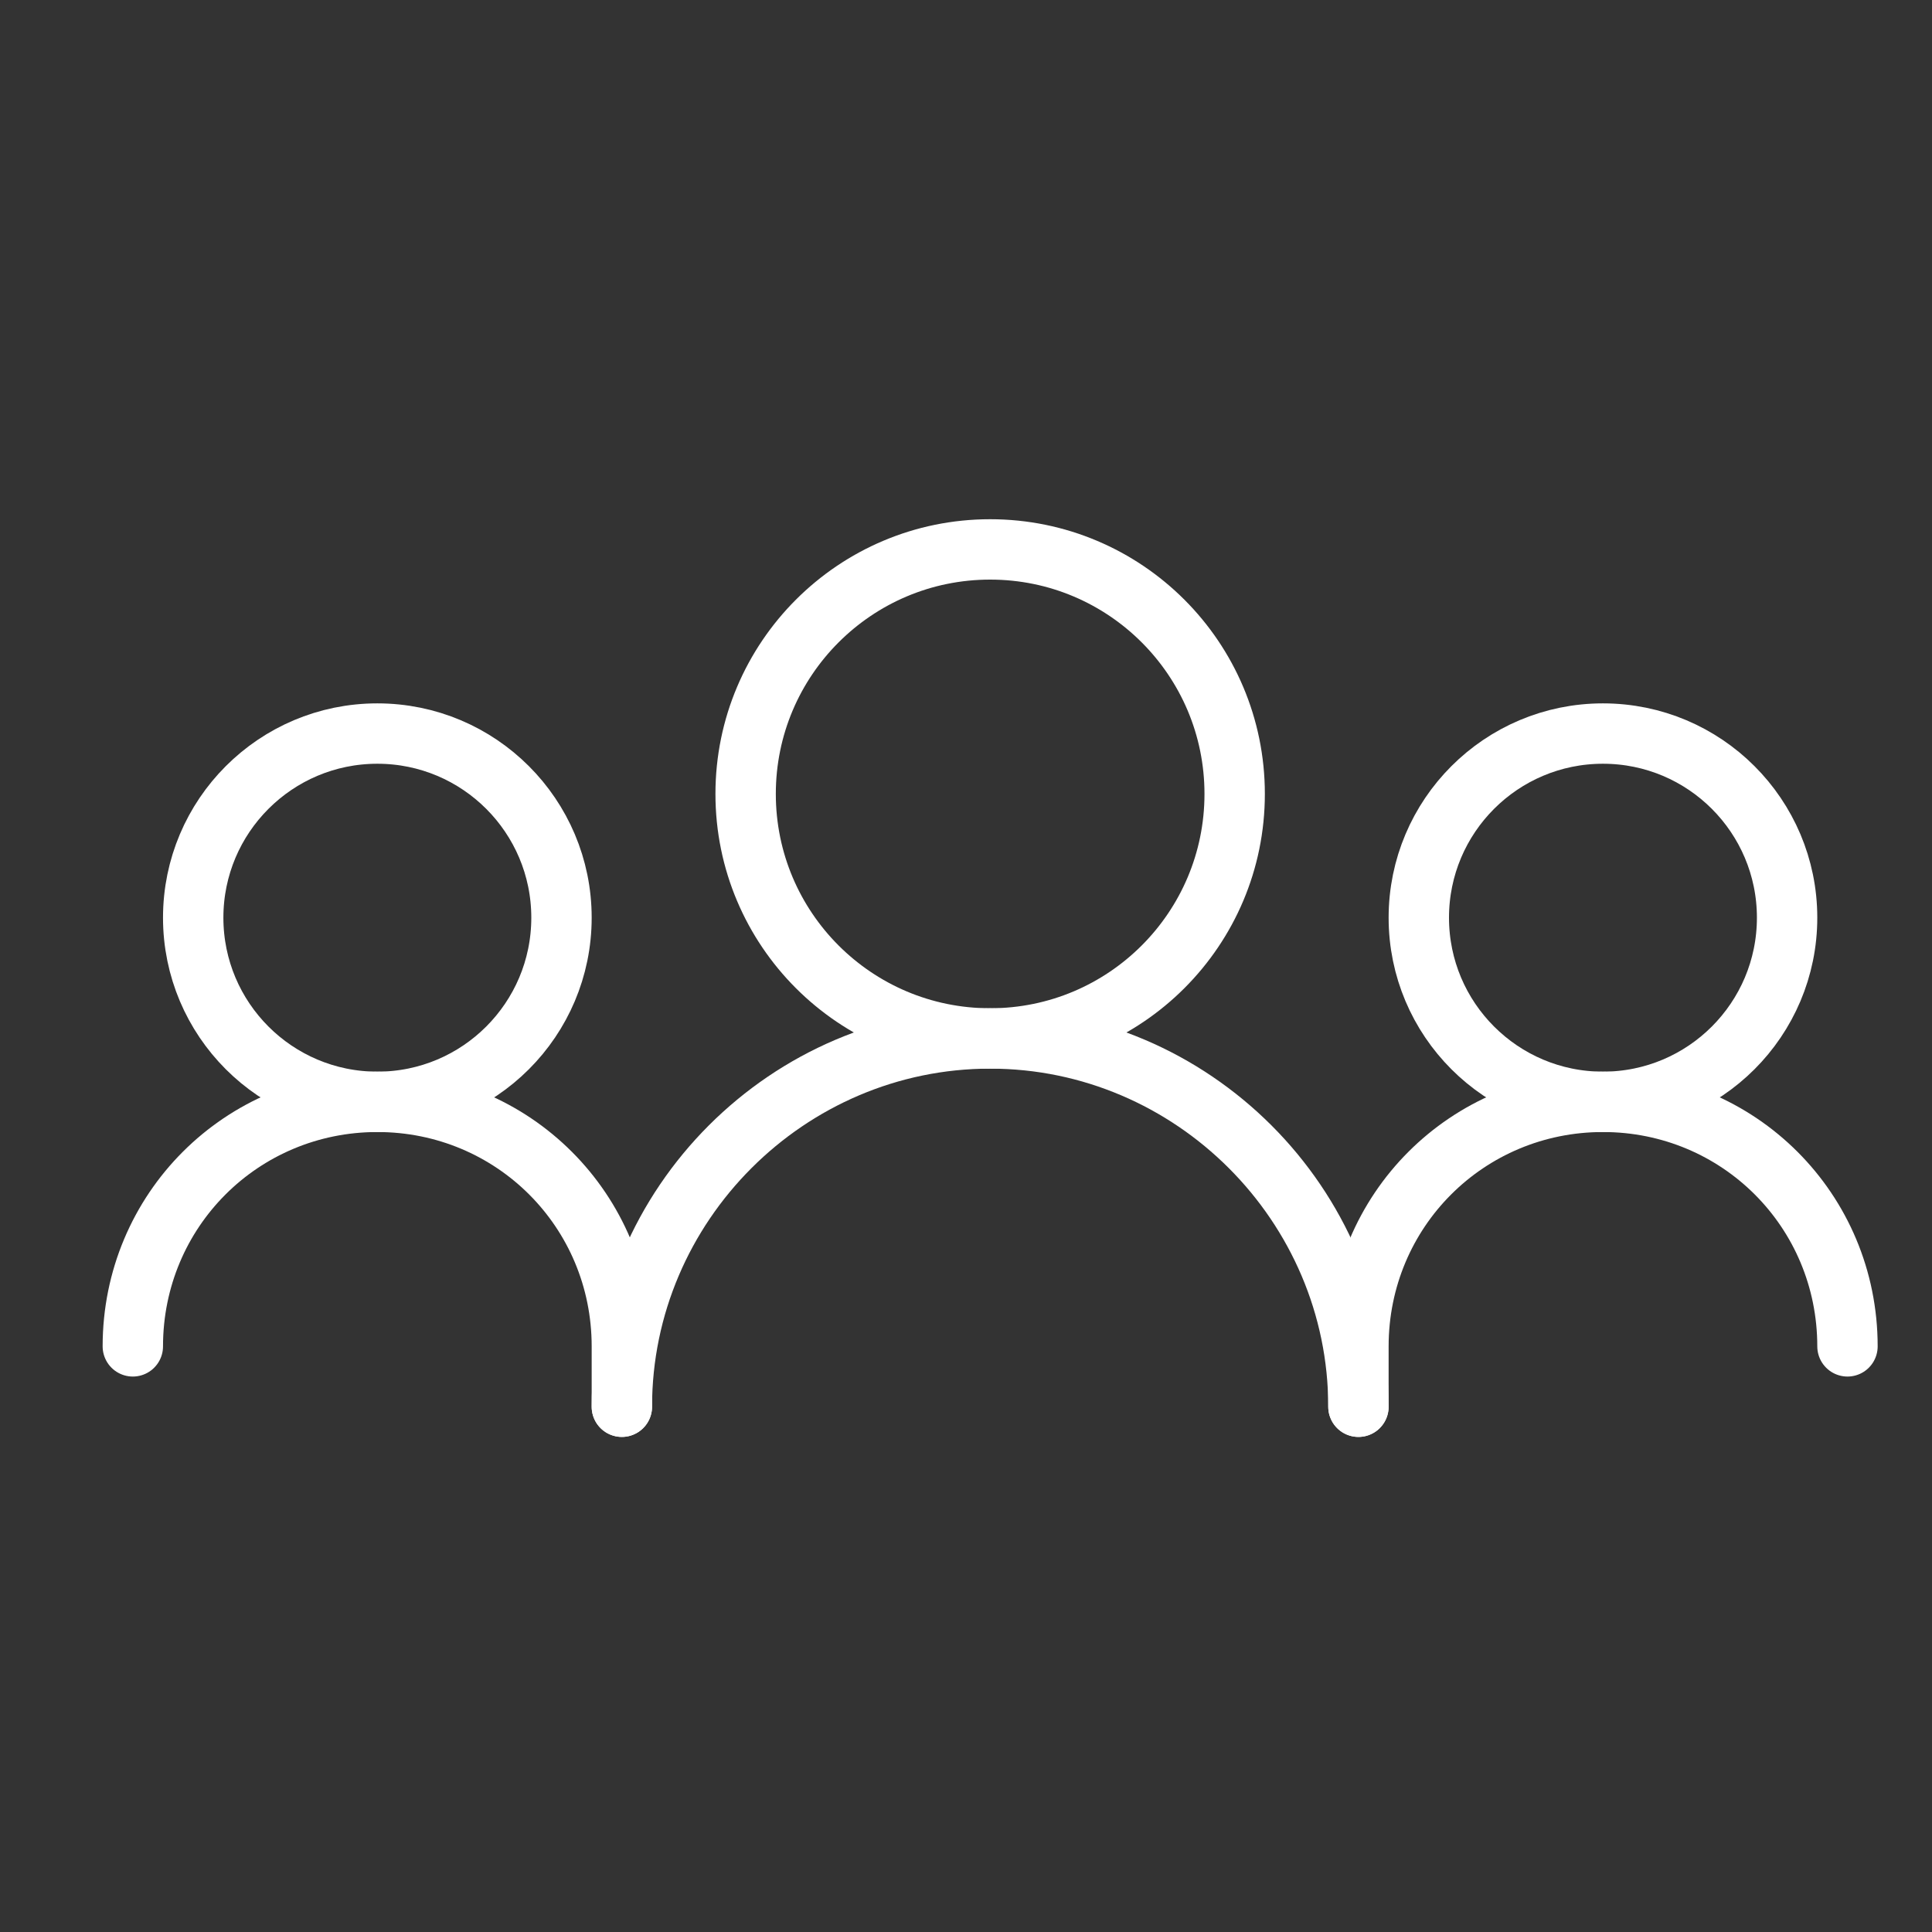
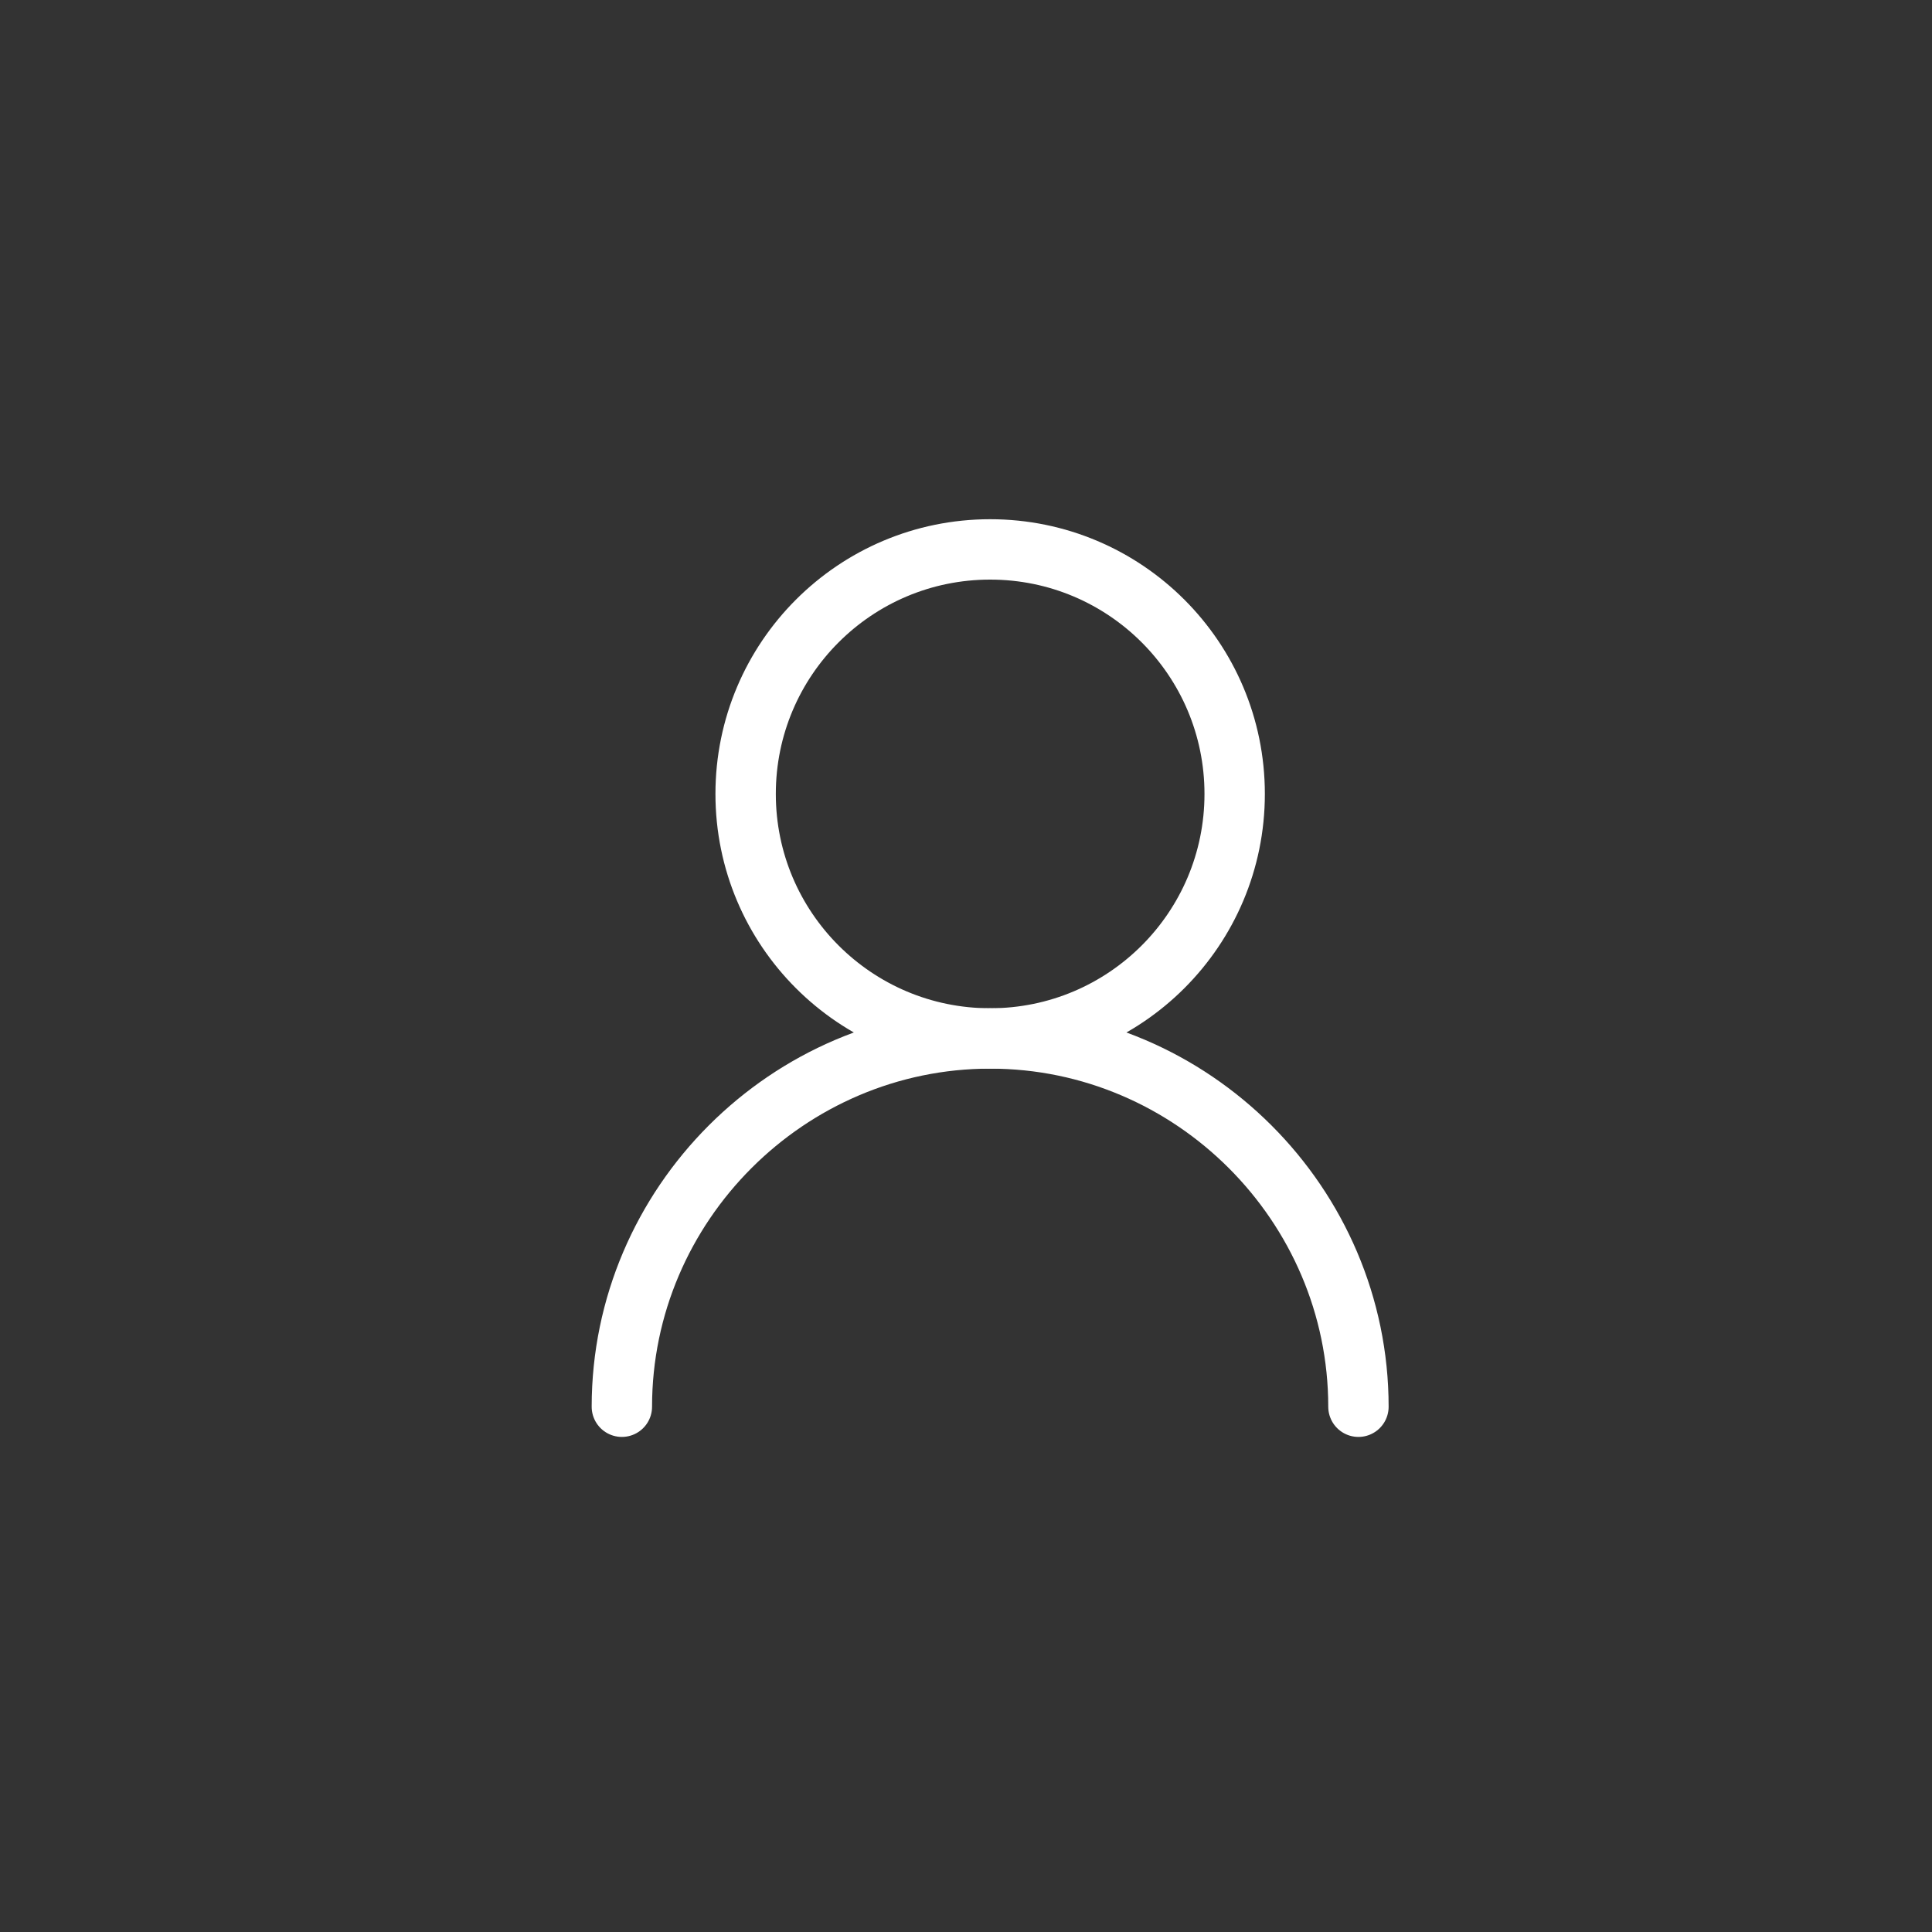
<svg xmlns="http://www.w3.org/2000/svg" version="1.1" id="圖層_1" x="0px" y="0px" viewBox="0 0 64 64" style="enable-background:new 0 0 64 64;" xml:space="preserve">
  <rect x="0" y="0" width="64" height="64" fill="#333333" stroke="none" />
  <style type="text/css">
	.st0{fill:none;stroke:#FFFFFF;stroke-width:2;stroke-linecap:round;stroke-linejoin:round;stroke-miterlimit:10;}
</style>
-   <circle class="st0" cx="12.5" cy="30.4" r="6.1" />
  <path class="st0" d="M20.6,46.6c0-6.7,5.5-12.2,12.2-12.2c6.7,0,12.2,5.5,12.2,12.2" />
-   <circle class="st0" cx="53.1" cy="30.4" r="6.1" />
  <circle class="st0" cx="32.8" cy="26.3" r="8.1" />
-   <path class="st0" d="M61.2,44.6L61.2,44.6c0-4.5-3.6-8.1-8.1-8.1l0,0c-4.5,0-8.1,3.6-8.1,8.1v2" />
-   <path class="st0" d="M4.4,44.6L4.4,44.6c0-4.5,3.6-8.1,8.1-8.1l0,0c4.5,0,8.1,3.6,8.1,8.1v2" />
</svg>